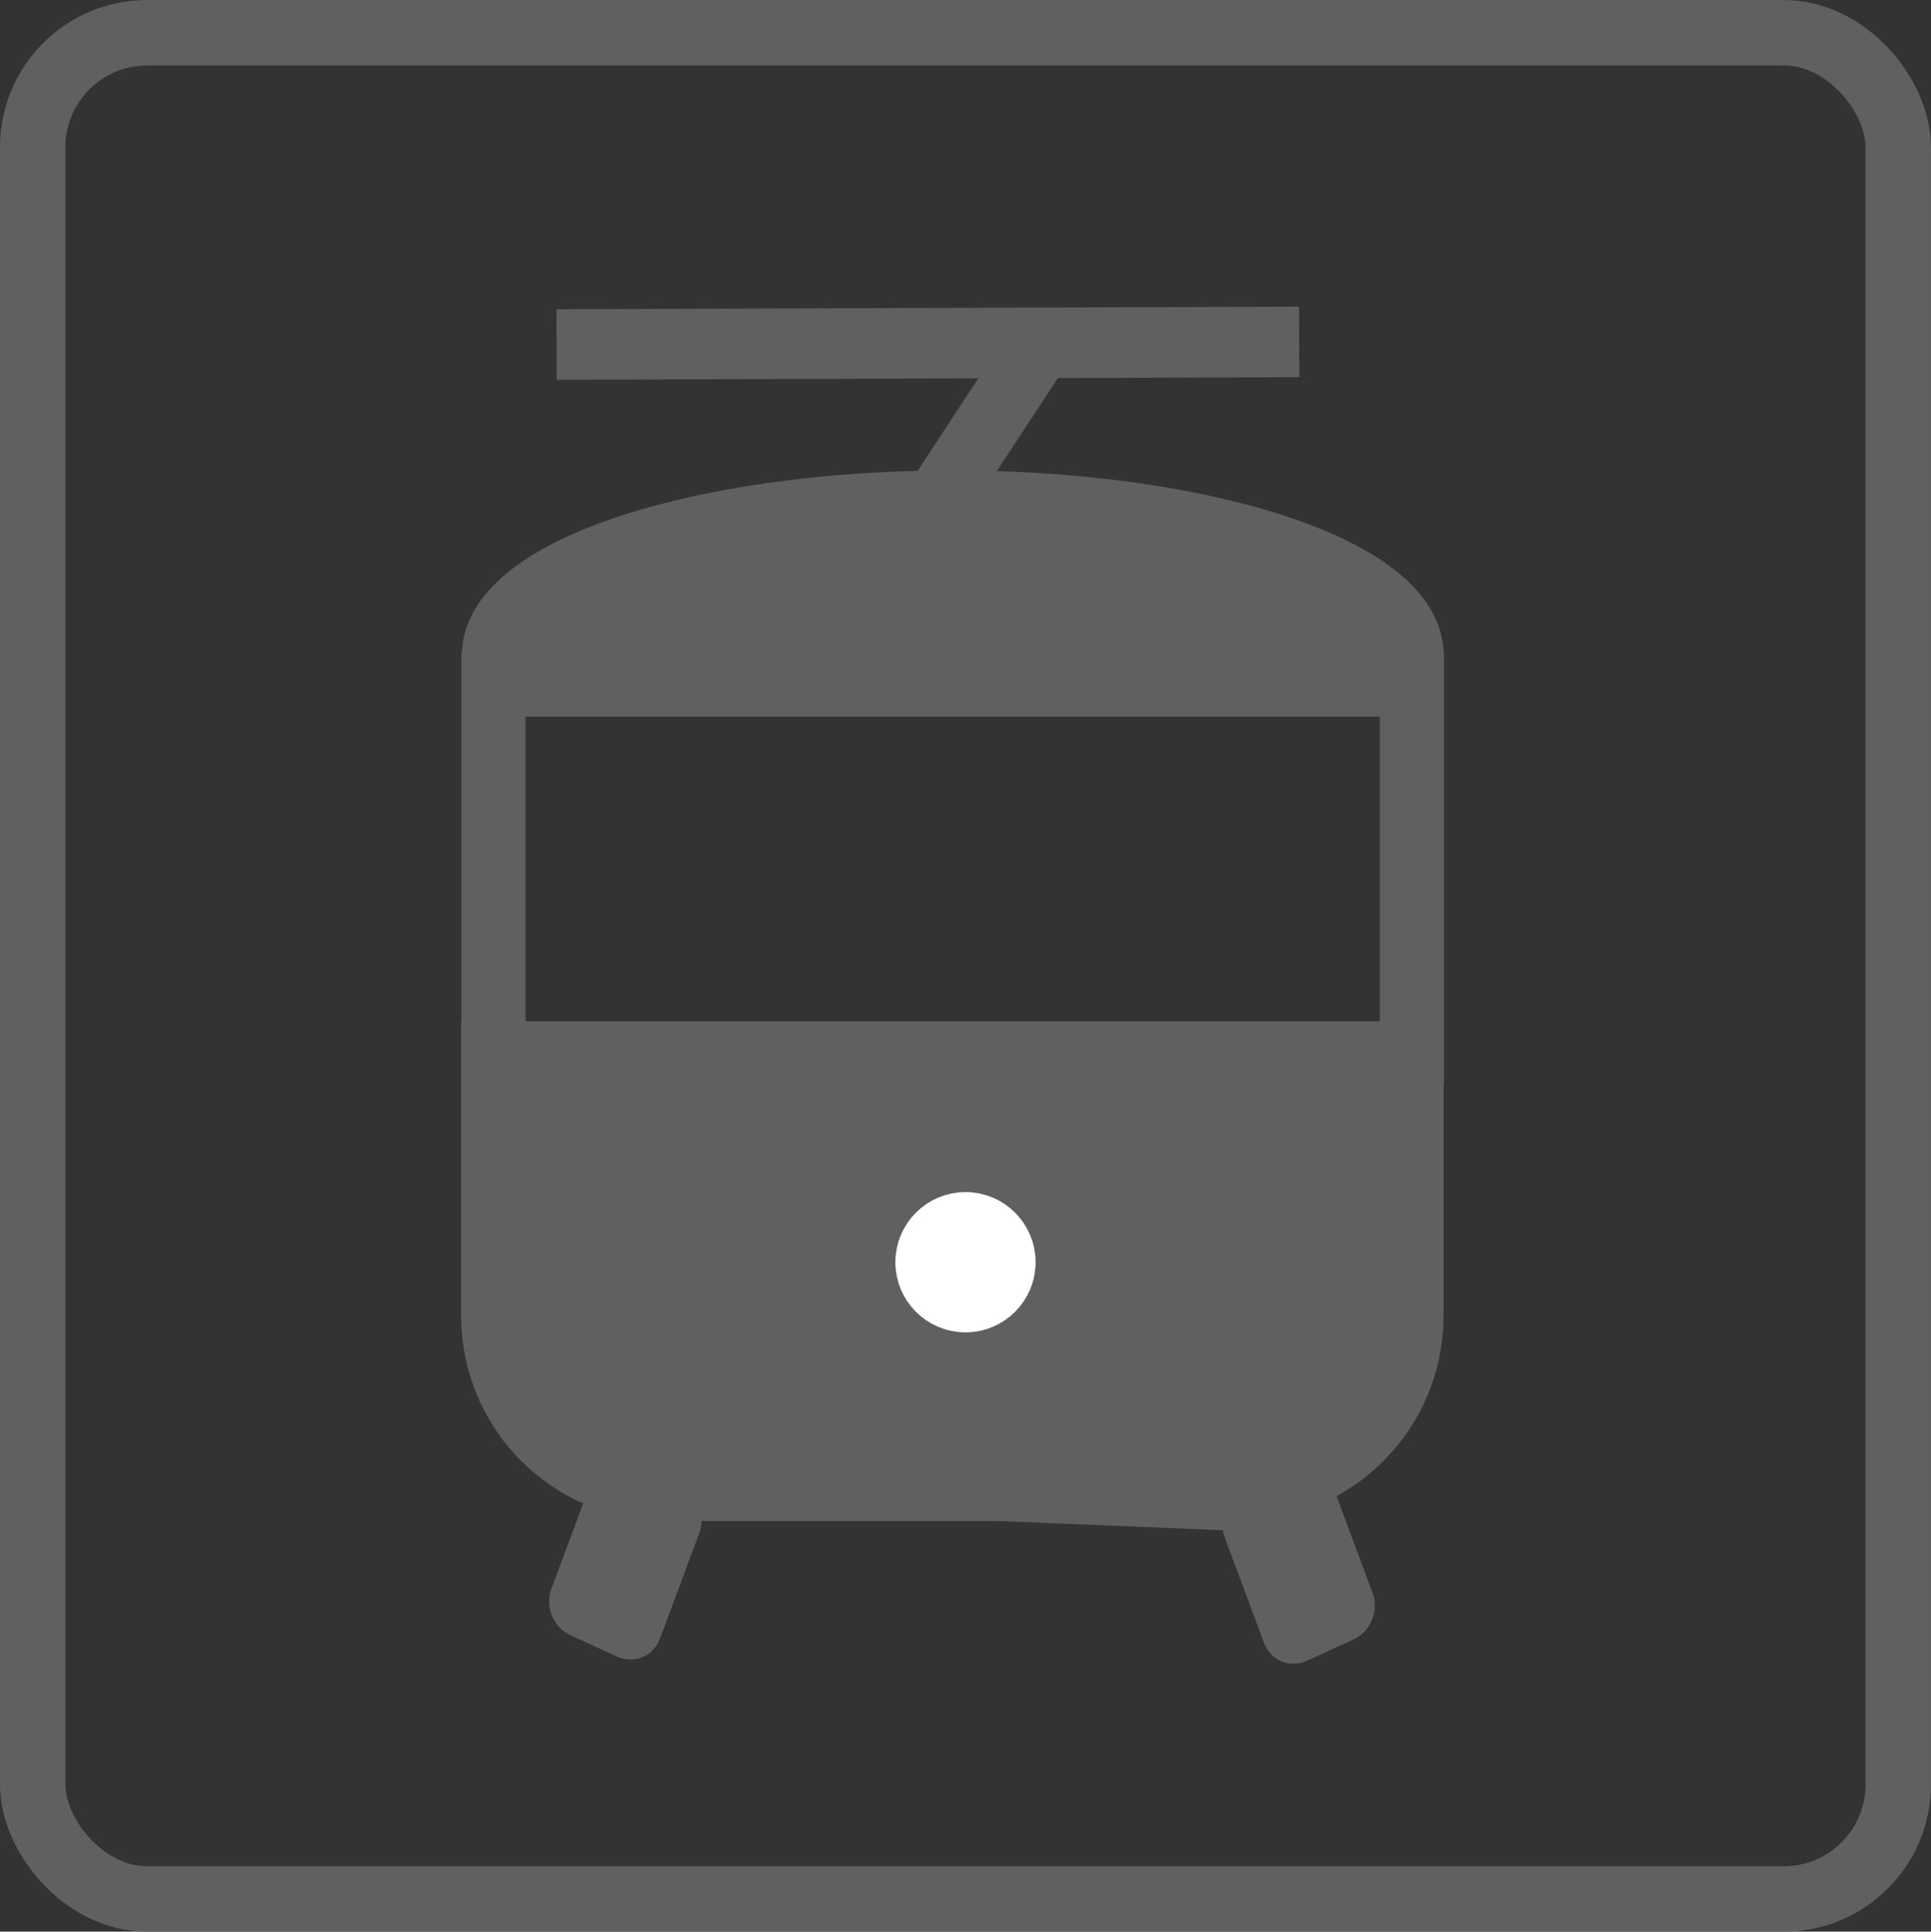
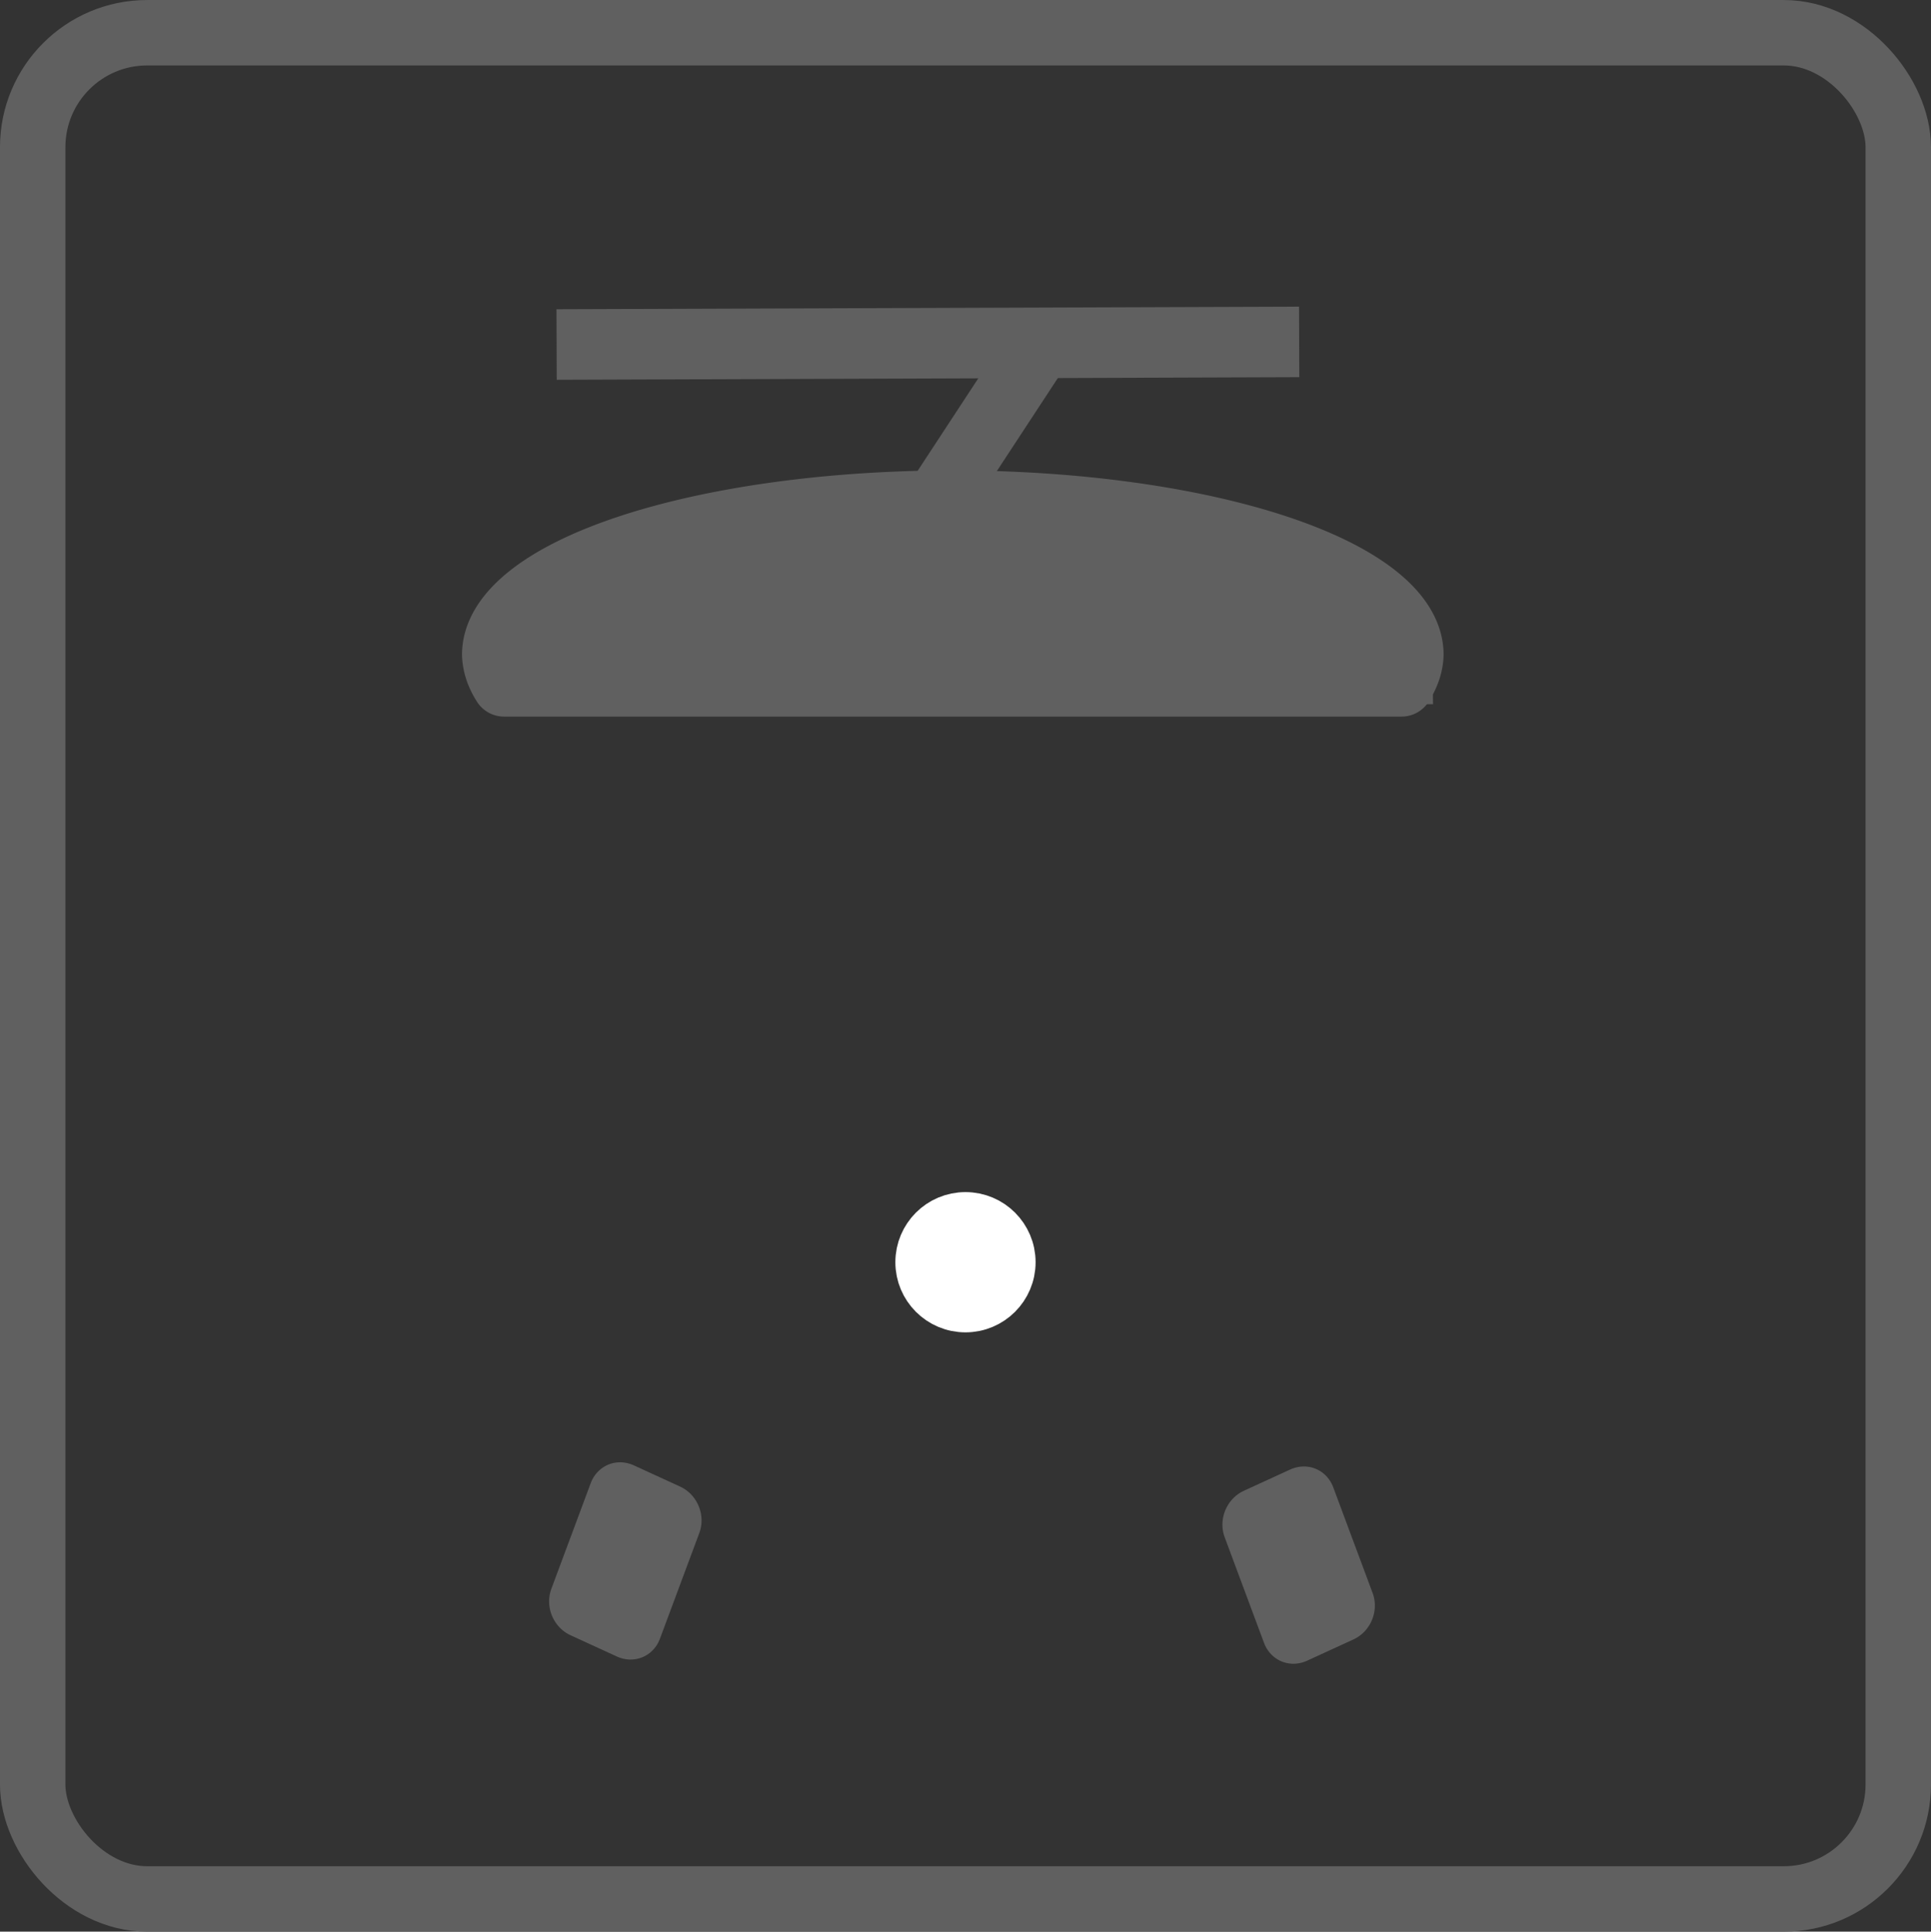
<svg xmlns="http://www.w3.org/2000/svg" xmlns:ns1="http://sodipodi.sourceforge.net/DTD/sodipodi-0.dtd" xmlns:ns2="http://www.inkscape.org/namespaces/inkscape" height="46.553" width="46.543" version="1.1" id="svg845" ns1:docname="bahn-s.svg" ns2:version="1.2.1 (9c6d41e410, 2022-07-14)">
  <rect width="100%" height="100%" fill="#333333" stroke="none" />
  <defs id="defs849">
    <linearGradient id="linearGradient3106" ns2:swatch="solid">
      <stop style="stop-color:#ffffff;stop-opacity:1;" offset="0" id="stop3104" />
    </linearGradient>
    <marker style="overflow:visible" id="Arrow1Lstart" refX="0" refY="0" orient="auto" ns2:stockid="Arrow1Lstart" ns2:isstock="true">
      <path transform="matrix(0.8,0,0,0.8,10,0)" style="fill-rule:evenodd;stroke:#000000;stroke-width:1pt" d="M 0,0 5,-5 -12.5,0 5,5 Z" id="path859" />
    </marker>
  </defs>
  <ns1:namedview pagecolor="#ffffff" bordercolor="#666666" borderopacity="1" objecttolerance="10" gridtolerance="10" guidetolerance="10" ns2:pageopacity="0" ns2:pageshadow="2" ns2:window-width="2400" ns2:window-height="1471" id="namedview847" showgrid="false" showguides="true" ns2:guide-bbox="true" ns2:zoom="3.2009755" ns2:cx="132.45962" ns2:cy="27.804024" ns2:window-x="2391" ns2:window-y="-9" ns2:window-maximized="1" ns2:current-layer="svg845" ns2:showpageshadow="2" ns2:pagecheckerboard="true" ns2:deskcolor="#d1d1d1">
    <ns1:guide position="37.271,6.596" orientation="0,-1" id="guide1152" ns2:locked="false" />
    <ns1:guide position="121.011,43.125" orientation="0,-1" id="guide10077" ns2:locked="false" />
    <ns1:guide position="54.035,46.553" orientation="0,-1" id="guide1718" ns2:locked="false" />
  </ns1:namedview>
  <rect style="opacity:1;fill:#87aade;fill-opacity:1;stroke:none;stroke-width:2.074;stroke-linecap:round;stroke-linejoin:round;stroke-miterlimit:4;stroke-dasharray:none;stroke-opacity:1;paint-order:stroke fill markers" id="rect3110" width="93.774" height="74.281" x="90.409" y="78.674" ns2:export-filename="C:\Users\Paps Acer\rect3110.png" ns2:export-xdpi="96" ns2:export-ydpi="96" />
  <g id="g2928" transform="translate(62.989)">
    <rect style="fill:none;fill-opacity:1;stroke:#606060;stroke-width:1.577;stroke-linecap:round;stroke-linejoin:round;stroke-miterlimit:4;stroke-dasharray:none;stroke-opacity:1;paint-order:stroke fill markers" id="rect857-1" width="44.966" height="44.976" x="0.789" y="0.789" ns2:export-filename="C:\xampp\htdocs\002-OnePage\img\rect857.png" ns2:export-xdpi="96" ns2:export-ydpi="96" ry="2.759" />
    <rect style="fill:none;fill-opacity:1;fill-rule:evenodd;stroke:#606060;stroke-width:2.546;stroke-linecap:round;stroke-linejoin:round;stroke-miterlimit:4;stroke-dasharray:none;stroke-opacity:1;paint-order:stroke fill markers" id="rect2273-3-1" width="1.03" height="2.655" x="9.66" y="36.148" />
-     <rect style="fill:none;fill-opacity:1;fill-rule:evenodd;stroke:#606060;stroke-width:2.546;stroke-linecap:round;stroke-linejoin:round;stroke-miterlimit:4;stroke-dasharray:none;stroke-opacity:1;paint-order:stroke fill markers" id="rect2273-8-5-8" width="1.03" height="2.468" x="35.815" y="36.304" />
    <path style="fill:none;stroke:#606060;stroke-width:1.7;stroke-linecap:butt;stroke-linejoin:round;stroke-dasharray:none;stroke-opacity:1" d="m 12.613,14.222 -3.425,9.507 0.059,11.811 28.05,0.059 0.059,-11.929 -3.602,-9.448 z" id="path3597" ns1:nodetypes="ccccccc" />
    <path style="fill:none;stroke:#606060;stroke-width:1.7;stroke-linecap:butt;stroke-linejoin:miter;stroke-dasharray:none;stroke-opacity:1" d="m 9.233,24.171 27.85,0.005" id="path3605" ns1:nodetypes="cc" />
    <path style="fill:#606060;fill-opacity:1;stroke:#606060;stroke-width:1px;stroke-linecap:butt;stroke-linejoin:miter;stroke-opacity:1" d="m 9.633,24.519 0.014,11.369 28.05,0.059 -0.214,-11.424 z" id="path1787" />
-     <circle style="fill:#ffffff;fill-opacity:1;fill-rule:evenodd;stroke:#ffffff;stroke-width:1.146;stroke-linecap:round;stroke-linejoin:round;stroke-miterlimit:4;stroke-dasharray:none;stroke-opacity:1;paint-order:stroke fill markers" id="path2375-7-1-9" cx="14.376" cy="29.466" r="1.648" />
    <circle style="fill:#ffffff;fill-opacity:1;fill-rule:evenodd;stroke:#ffffff;stroke-width:1.146;stroke-linecap:round;stroke-linejoin:round;stroke-miterlimit:4;stroke-dasharray:none;stroke-opacity:1;paint-order:stroke fill markers" id="path2375-7-1-9-3" cx="32.041" cy="29.575" r="1.648" />
  </g>
  <g id="g3359" transform="translate(62.989)">
    <rect style="fill:none;fill-opacity:1;stroke:#606060;stroke-width:1.577;stroke-linecap:round;stroke-linejoin:round;stroke-miterlimit:4;stroke-dasharray:none;stroke-opacity:1;paint-order:stroke fill markers" id="rect857-1-04" width="44.966" height="44.976" x="-62.201" y="0.789" ns2:export-filename="C:\xampp\htdocs\002-OnePage\img\rect857.png" ns2:export-xdpi="96" ns2:export-ydpi="96" ry="2.759" />
-     <path id="rect1954-0" style="fill:none;fill-rule:evenodd;stroke:#606060;stroke-width:1.546;stroke-linecap:round;stroke-dasharray:none;stroke-opacity:1;paint-order:stroke fill markers" d="m -51.102,25.387 v 6.315 c 0,2.318 1.866,4.183 4.183,4.183 h 13.771 c 2.317,0 4.181,-1.865 4.181,-4.183 v -6.315 z" />
-     <rect style="fill:none;fill-opacity:1;fill-rule:evenodd;stroke:#606060;stroke-width:1.546;stroke-linecap:round;stroke-linejoin:miter;stroke-miterlimit:4;stroke-dasharray:none;stroke-opacity:1;paint-order:stroke fill markers" id="rect2192-9" width="22.136" height="8.919" x="-51.093" y="16.472" />
    <rect style="fill:none;fill-opacity:1;fill-rule:evenodd;stroke:#606060;stroke-width:1.648;stroke-linecap:round;stroke-linejoin:round;stroke-miterlimit:4;stroke-dasharray:none;stroke-opacity:1;paint-order:stroke fill markers" id="rect2273-8-7" width="1.232" height="2.722" x="-43.589" y="19.77" ry="0" transform="matrix(0.909,-0.417,0.349,0.937,0,0)" />
    <rect style="fill:none;fill-opacity:1;fill-rule:evenodd;stroke:#606060;stroke-width:1.648;stroke-linecap:round;stroke-linejoin:round;stroke-miterlimit:4;stroke-dasharray:none;stroke-opacity:1;paint-order:stroke fill markers" id="rect2273-8-9-8" width="1.232" height="2.722" x="31.24" y="52.964" ry="0" transform="matrix(-0.909,-0.417,-0.349,0.937,0,0)" />
    <path id="path4990-9" style="fill:none;fill-rule:evenodd;stroke:#606060;stroke-width:1.546;stroke-linecap:round;stroke-linejoin:round;stroke-opacity:1;paint-order:stroke fill markers" d="m -40.024,12.11 a 11.056,3.67 0 0 0 -11.056,3.67 11.056,3.67 0 0 0 0.24,0.717 h 21.633 a 11.056,3.67 0 0 0 0.24,-0.717 11.056,3.67 0 0 0 -11.056,-3.67 z" />
    <path style="fill:#ffffff;stroke:#606060;stroke-width:1.7;stroke-linecap:butt;stroke-linejoin:miter;stroke-dasharray:none;stroke-opacity:1" d="m -49.573,8.303 17.898,-0.063" id="path1935-6" />
    <path style="fill:none;stroke:#606060;stroke-width:1.6;stroke-linecap:butt;stroke-linejoin:miter;stroke-dasharray:none;stroke-opacity:1" d="m -40.37,12.042 2.535,-3.866" id="path1943-7" />
-     <path style="fill:#606060;fill-opacity:1;stroke:#606060;stroke-width:1px;stroke-linecap:butt;stroke-linejoin:miter;stroke-opacity:1" d="m -51.102,25.387 v 6.315 l 0.477,1.948 0.88,1.225 1.752,1.232 2.546,-0.221 13.279,0.549 1.744,-1.56 1.17,-1.636 0.289,-1.537 0.01,-6.311 z" id="path2967" />
    <circle style="fill:#ffffff;fill-opacity:1;fill-rule:evenodd;stroke:#ffffff;stroke-width:1.146;stroke-linecap:round;stroke-linejoin:round;stroke-miterlimit:4;stroke-dasharray:none;stroke-opacity:1;paint-order:stroke fill markers" id="path2375-7-8" cx="-39.718" cy="30.42" r="1.117" />
    <path style="fill:#606060;fill-opacity:1;stroke:#606060;stroke-width:1px;stroke-linecap:butt;stroke-linejoin:miter;stroke-opacity:1" d="m -51.081,15.78 1.505,-1.899 1.668,-0.887 3.348,-0.513 2.606,-0.315 1.93,-0.056 2.5,0.371 h 2.155 l 3.698,0.891 1.815,0.932 0.889,1.476 0.011,0.692 H -40.025 l -10.816,0.025 z" id="path3257" />
  </g>
  <g id="g3474" transform="translate(62.989)">
    <rect style="fill:none;fill-opacity:1;stroke:#606060;stroke-width:1.577;stroke-linecap:round;stroke-linejoin:round;stroke-miterlimit:4;stroke-dasharray:none;stroke-opacity:1;paint-order:stroke fill markers" id="rect857-1-0" width="44.966" height="44.976" x="72.58" y="0.789" ns2:export-filename="C:\xampp\htdocs\002-OnePage\img\rect857.png" ns2:export-xdpi="96" ns2:export-ydpi="96" ry="2.759" />
    <path id="rect1954-1-5" style="fill:none;fill-rule:evenodd;stroke:#606060;stroke-width:1.546;stroke-linecap:round;stroke-dasharray:none;stroke-opacity:1;paint-order:stroke fill markers" d="m 82.673,24.317 v 7.035 c 0,2.582 2.08,4.66 4.662,4.66 h 15.348 c 2.582,0 4.66,-2.078 4.66,-4.66 v -7.035 z" />
    <rect style="fill:none;fill-opacity:1;fill-rule:evenodd;stroke:#606060;stroke-width:1.546;stroke-linecap:round;stroke-linejoin:miter;stroke-miterlimit:4;stroke-dasharray:none;stroke-opacity:1;paint-order:stroke fill markers" id="rect2192-2-9" width="24.67" height="9.935" x="82.683" y="14.386" />
    <rect style="fill:none;fill-opacity:1;fill-rule:evenodd;stroke:#606060;stroke-width:2.546;stroke-linecap:round;stroke-linejoin:round;stroke-miterlimit:4;stroke-dasharray:none;stroke-opacity:1;paint-order:stroke fill markers" id="rect2273-3-9" width="1.03" height="2.182" x="86.128" y="36.631" />
    <rect style="fill:none;fill-opacity:1;fill-rule:evenodd;stroke:#606060;stroke-width:2.546;stroke-linecap:round;stroke-linejoin:round;stroke-miterlimit:4;stroke-dasharray:none;stroke-opacity:1;paint-order:stroke fill markers" id="rect2273-8-5-6" width="1.03" height="2.104" x="103.054" y="36.787" />
    <path id="path4990-8-7" style="fill:none;fill-rule:evenodd;stroke:#606060;stroke-width:1.546;stroke-linecap:round;stroke-linejoin:round;stroke-opacity:1;paint-order:stroke fill markers" d="m 95.019,9.527 a 12.322,4.088 0 0 0 -12.322,4.088 12.322,4.088 0 0 0 0.268,0.799 h 24.109 a 12.322,4.088 0 0 0 0.268,-0.799 12.322,4.088 0 0 0 -12.322,-4.088 z" />
    <path style="fill:#606060;fill-opacity:1;stroke:#606060;stroke-width:1px;stroke-linecap:butt;stroke-linejoin:miter;stroke-opacity:1" d="m 82.683,24.321 -0.01,7.031 0.44,1.985 0.973,1.363 1.104,0.657 2.145,0.655 2.969,-0.009 12.379,0.009 1.903,-0.499 1.628,-1.113 0.804,-1.329 0.325,-1.719 v -7.035 z" id="path3367" />
    <circle style="fill:#ffffff;fill-opacity:1;fill-rule:evenodd;stroke:#ffffff;stroke-width:1.146;stroke-linecap:round;stroke-linejoin:round;stroke-miterlimit:4;stroke-dasharray:none;stroke-opacity:1;paint-order:stroke fill markers" id="path2375-7-1-7" cx="88.614" cy="29.771" r="1.117" />
    <circle style="fill:#ffffff;fill-opacity:1;fill-rule:evenodd;stroke:#ffffff;stroke-width:1.146;stroke-linecap:round;stroke-linejoin:round;stroke-miterlimit:4;stroke-dasharray:none;stroke-opacity:1;paint-order:stroke fill markers" id="path2375-6-8" cx="101.838" cy="29.784" r="1.117" />
    <path style="fill:#606060;fill-opacity:1;stroke:#606060;stroke-width:1px;stroke-linecap:butt;stroke-linejoin:miter;stroke-opacity:1" d="m 82.964,14.414 0.451,-2.443 3.508,-1.702 6.325,-0.699 5.315,0.13 3.581,0.58 4.533,1.69 0.676,2.416 z" id="path3387" />
  </g>
</svg>